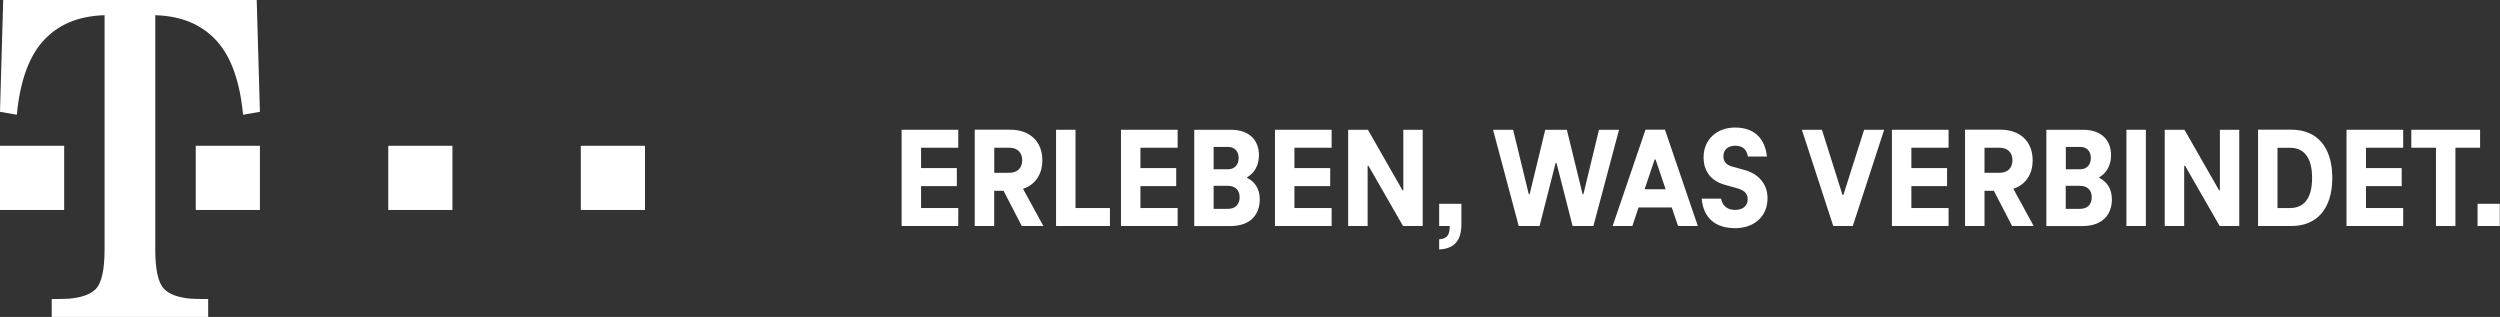
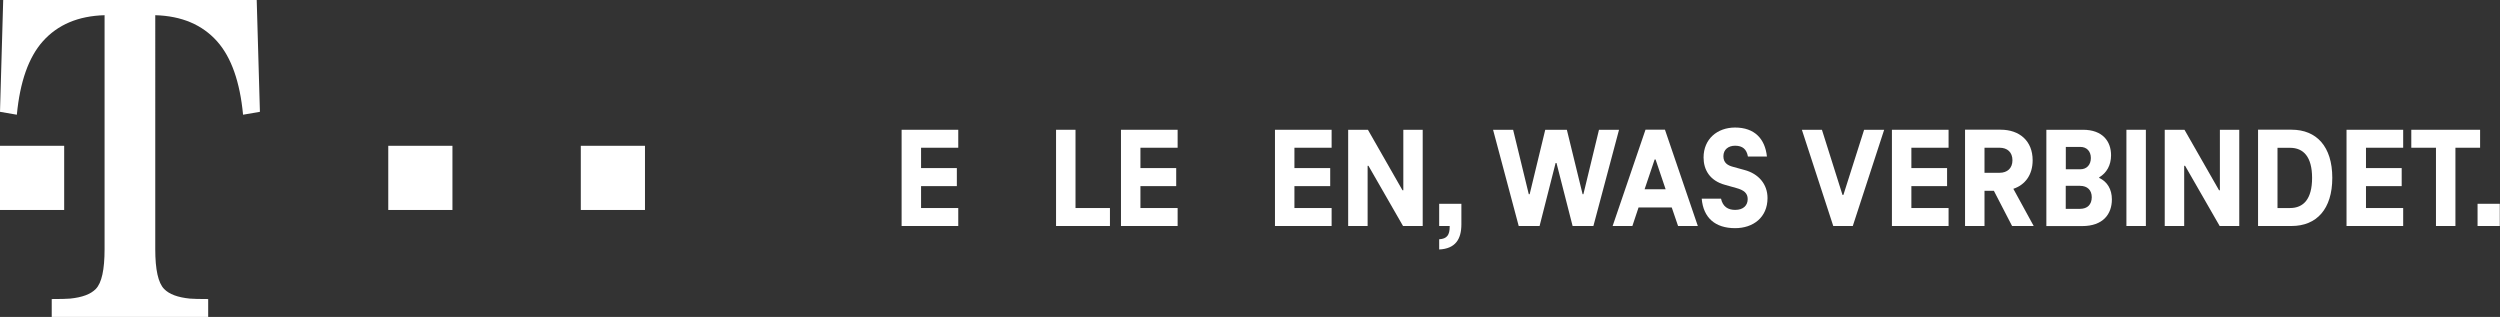
<svg xmlns="http://www.w3.org/2000/svg" version="1.1" x="0px" y="0px" viewBox="0 0 335.4 42.52" style="enable-background:new 0 0 335.4 42.52;" xml:space="preserve">
  <rect x="0" y="0" width="335.4" height="42.52" fill="#333333" stroke="none" />
  <style type="text/css">
	.st0{fill:#FFFFFF;}
</style>
  <g id="Claim_DE">
    <polygon class="st0" points="332.39,27.34 333.65,27.34 335.37,27.34 335.37,30.32 332.39,30.32  " />
    <polygon class="st0" points="323.5,19.82 326.81,19.82 326.81,30.32 329.42,30.32 329.42,19.82 332.73,19.82 332.73,17.41    323.5,17.41  " />
    <polygon class="st0" points="322.41,19.82 322.41,17.41 314.81,17.41 314.81,30.32 322.41,30.32 322.41,27.91 317.42,27.91    317.42,24.97 322.21,24.97 322.21,22.55 317.42,22.55 317.42,19.82  " />
    <path class="st0" d="M302.94,30.32h4.49c3.36,0,5.47-2.26,5.47-6.46s-2.11-6.46-5.47-6.46h-4.49V30.32z M305.55,27.91v-8.08h1.68   c1.8,0,2.96,1.2,2.96,4.04s-1.16,4.04-2.96,4.04H305.55z" />
    <polygon class="st0" points="297.82,17.41 297.82,25.53 297.71,25.53 293.07,17.41 290.42,17.41 290.42,30.32 293.03,30.32    293.03,22.24 293.15,22.24 297.79,30.32 300.42,30.32 300.42,17.41  " />
    <polygon class="st0" points="285.28,30.32 287.89,30.32 287.89,17.41 286.5,17.41 285.28,17.41  " />
    <path class="st0" d="M281.63,23.87v-0.08c0.99-0.58,1.59-1.62,1.59-2.96c0-1.86-1.12-3.42-3.77-3.42h-4.91v12.92h4.81   c2.8,0,3.98-1.61,3.98-3.58C283.33,25.39,282.71,24.37,281.63,23.87z M279.1,19.71c0.85,0,1.41,0.58,1.41,1.49   c0,0.89-0.54,1.51-1.41,1.51h-1.95v-3H279.1z M279.04,28.02h-1.9v-3.09h1.9c1.03,0,1.59,0.6,1.59,1.53   C280.62,27.44,280.06,28.02,279.04,28.02z" />
    <path class="st0" d="M269.94,30.32h2.9l-2.73-4.99c1.57-0.52,2.59-1.86,2.59-3.83c0-2.61-1.78-4.1-4.29-4.1h-4.78v12.92h2.61v-4.72   h1.26L269.94,30.32z M266.24,19.82h2.03c1.03,0,1.72,0.6,1.72,1.68c0,1.08-0.7,1.68-1.72,1.68h-2.03V19.82z" />
    <polygon class="st0" points="261.42,19.82 261.42,17.41 253.82,17.41 253.82,30.32 261.42,30.32 261.42,27.91 256.43,27.91    256.43,24.97 261.22,24.97 261.22,22.55 256.43,22.55 256.43,19.82  " />
    <polygon class="st0" points="250.09,17.41 247.31,26.15 247.19,26.15 244.43,17.41 241.74,17.41 245.95,30.32 248.57,30.32    252.78,17.41  " />
    <path class="st0" d="M232.78,30.61c2.44,0,4.35-1.45,4.35-4.04c0-1.86-1.2-3.27-3.11-3.77l-1.49-0.41   c-0.72-0.19-1.32-0.52-1.32-1.43c0-0.91,0.68-1.41,1.57-1.41c1.01,0,1.55,0.48,1.72,1.45h2.55c-0.25-2.38-1.66-3.89-4.27-3.89   c-2.4,0-4.23,1.55-4.23,4.02c0,1.62,0.81,3.11,2.88,3.67l1.49,0.42c1.01,0.27,1.55,0.68,1.55,1.49c0,0.83-0.56,1.45-1.68,1.45   c-0.95,0-1.66-0.42-1.9-1.51h-2.59C228.52,29.22,230.11,30.61,232.78,30.61z" />
    <path class="st0" d="M225.13,30.32h2.65l-4.41-12.92h-2.61l-4.41,12.92H219l0.83-2.49h4.45L225.13,30.32z M220.64,25.39l1.35-4   h0.12l1.35,4H220.64z" />
    <polygon class="st0" points="214.52,17.41 212.43,26.05 212.32,26.05 210.21,17.41 207.31,17.41 205.22,26.05 205.1,26.05    203,17.41 200.31,17.41 203.75,30.32 206.55,30.32 208.7,21.87 208.82,21.87 210.98,30.32 213.77,30.32 217.21,17.41  " />
    <path class="st0" d="M193.08,27.34v2.98h1.41v0.08c0,1.12-0.35,1.64-1.41,1.7v1.37c2.17-0.1,2.98-1.37,2.98-3.38v-2.75H193.08z" />
    <polygon class="st0" points="188.27,17.41 188.27,25.53 188.16,25.53 183.52,17.41 180.87,17.41 180.87,30.32 183.48,30.32    183.48,22.24 183.59,22.24 188.23,30.32 190.87,30.32 190.87,17.41  " />
    <polygon class="st0" points="178.65,19.82 178.65,17.41 171.05,17.41 171.05,30.32 178.65,30.32 178.65,27.91 173.66,27.91    173.66,24.97 178.46,24.97 178.46,22.55 173.66,22.55 173.66,19.82  " />
-     <path class="st0" d="M167.31,23.87v-0.08c0.99-0.58,1.59-1.62,1.59-2.96c0-1.86-1.12-3.42-3.77-3.42h-4.91v12.92h4.81   c2.8,0,3.98-1.61,3.98-3.58C169.01,25.39,168.39,24.37,167.31,23.87z M164.77,19.71c0.85,0,1.41,0.58,1.41,1.49   c0,0.89-0.54,1.51-1.41,1.51h-1.95v-3H164.77z M164.72,28.02h-1.9v-3.09h1.9c1.03,0,1.59,0.6,1.59,1.53   C166.3,27.44,165.74,28.02,164.72,28.02z" />
    <polygon class="st0" points="157.99,19.82 157.99,17.41 150.39,17.41 150.39,30.32 157.99,30.32 157.99,27.91 153,27.91 153,24.97    157.8,24.97 157.8,22.55 153,22.55 153,19.82  " />
    <polygon class="st0" points="141.68,30.32 148.91,30.32 148.91,27.91 144.29,27.91 144.29,17.41 141.68,17.41  " />
-     <path class="st0" d="M137.08,30.32h2.9l-2.73-4.99c1.57-0.52,2.59-1.86,2.59-3.83c0-2.61-1.78-4.1-4.29-4.1h-4.78v12.92h2.61v-4.72   h1.26L137.08,30.32z M133.39,19.82h2.03c1.03,0,1.72,0.6,1.72,1.68c0,1.08-0.7,1.68-1.72,1.68h-2.03V19.82z" />
    <polygon class="st0" points="128.56,19.82 128.56,17.41 120.96,17.41 120.96,30.32 128.56,30.32 128.56,27.91 123.57,27.91    123.57,24.97 128.37,24.97 128.37,22.55 123.57,22.55 123.57,19.82  " />
  </g>
  <g id="_x31_-T-3_Logo">
    <polygon class="st0" points="82.12,19.56 86.53,19.56 86.53,28.17 77.92,28.17 77.92,19.56  " />
    <polygon class="st0" points="52.09,19.56 52.09,28.17 60.7,28.17 60.7,19.56 56.51,19.56  " />
-     <polygon class="st0" points="26.26,19.56 26.26,28.17 34.87,28.17 34.87,19.56 30.45,19.56  " />
    <path class="st0" d="M0.43,0L0,15l2.26,0.39c0.42-4.42,1.58-7.7,3.48-9.84c2-2.24,4.75-3.41,8.29-3.51v31.39   c0,2.74-0.38,4.52-1.18,5.34c-0.68,0.7-1.83,1.13-3.45,1.29c-0.48,0.04-1.3,0.06-2.46,0.06v2.4h20.99v-2.4   c-1.16,0-1.98-0.02-2.46-0.06c-1.62-0.16-2.77-0.59-3.45-1.29c-0.8-0.82-1.19-2.6-1.19-5.34V2.04c3.54,0.1,6.3,1.27,8.3,3.51   c1.9,2.14,3.06,5.42,3.48,9.84L34.87,15L34.44,0H0.43z" />
    <polygon class="st0" points="8.61,19.56 4.62,19.56 0,19.56 0,28.17 8.61,28.17  " />
  </g>
</svg>